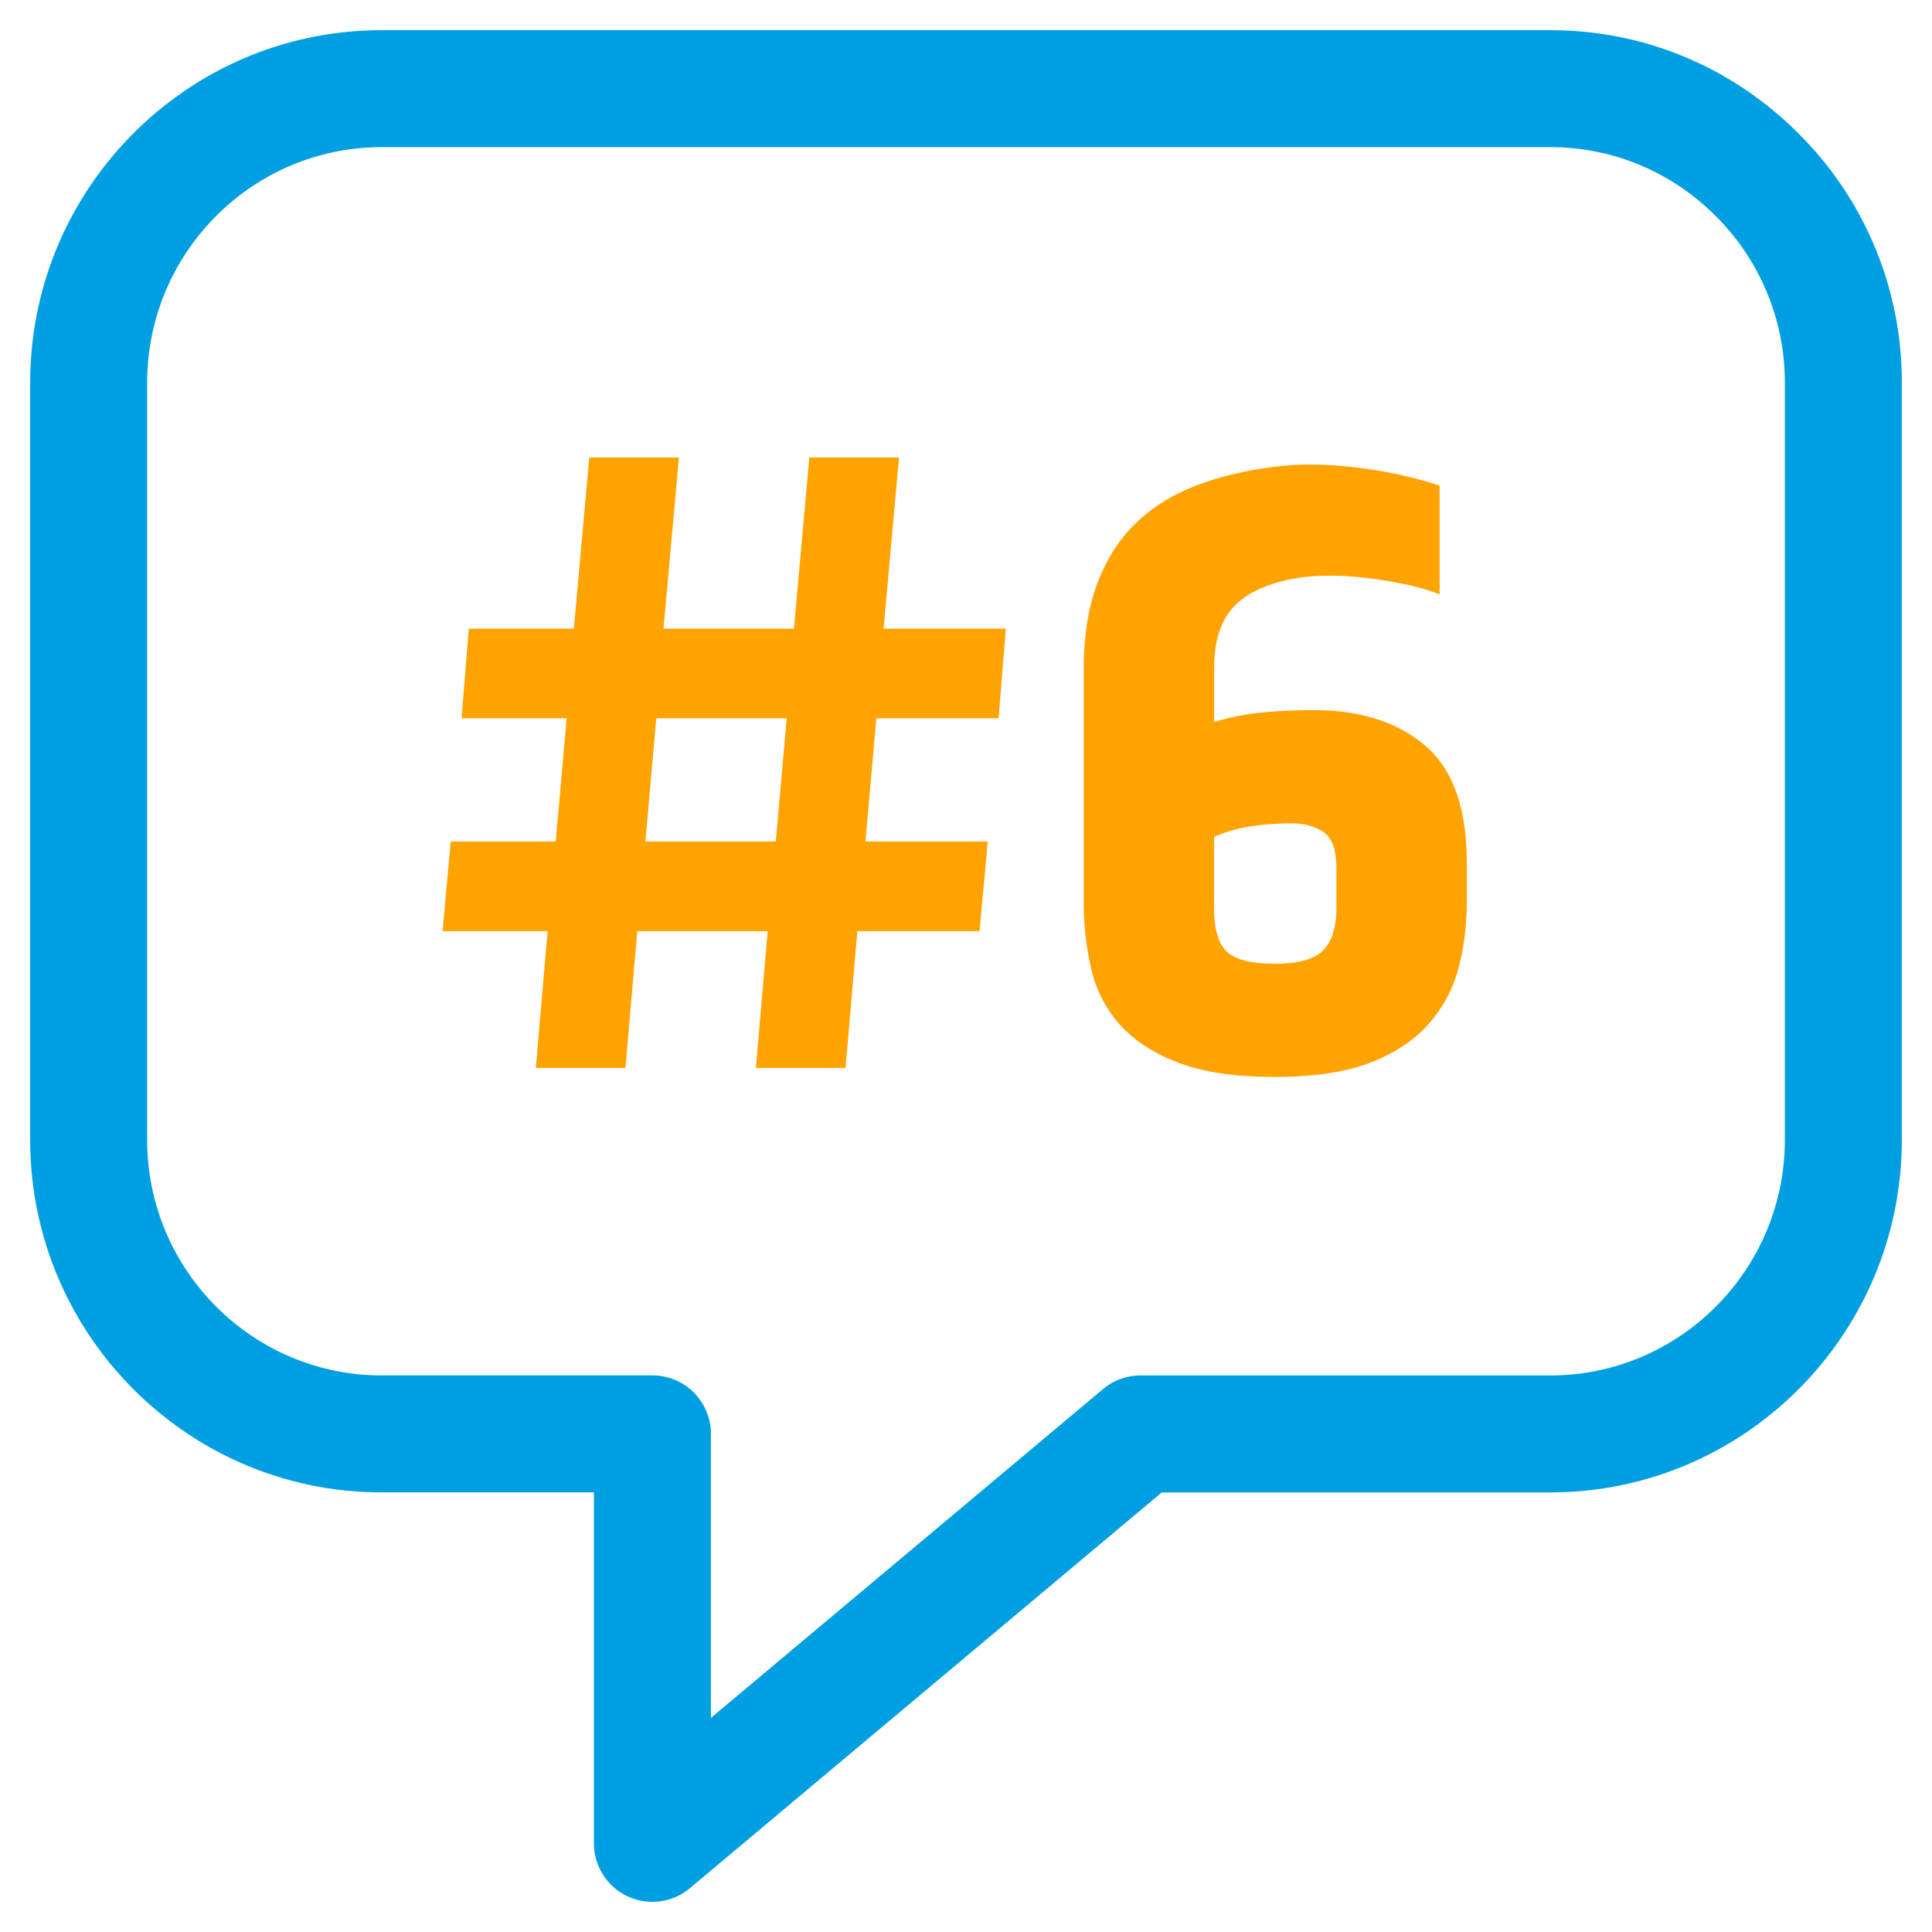
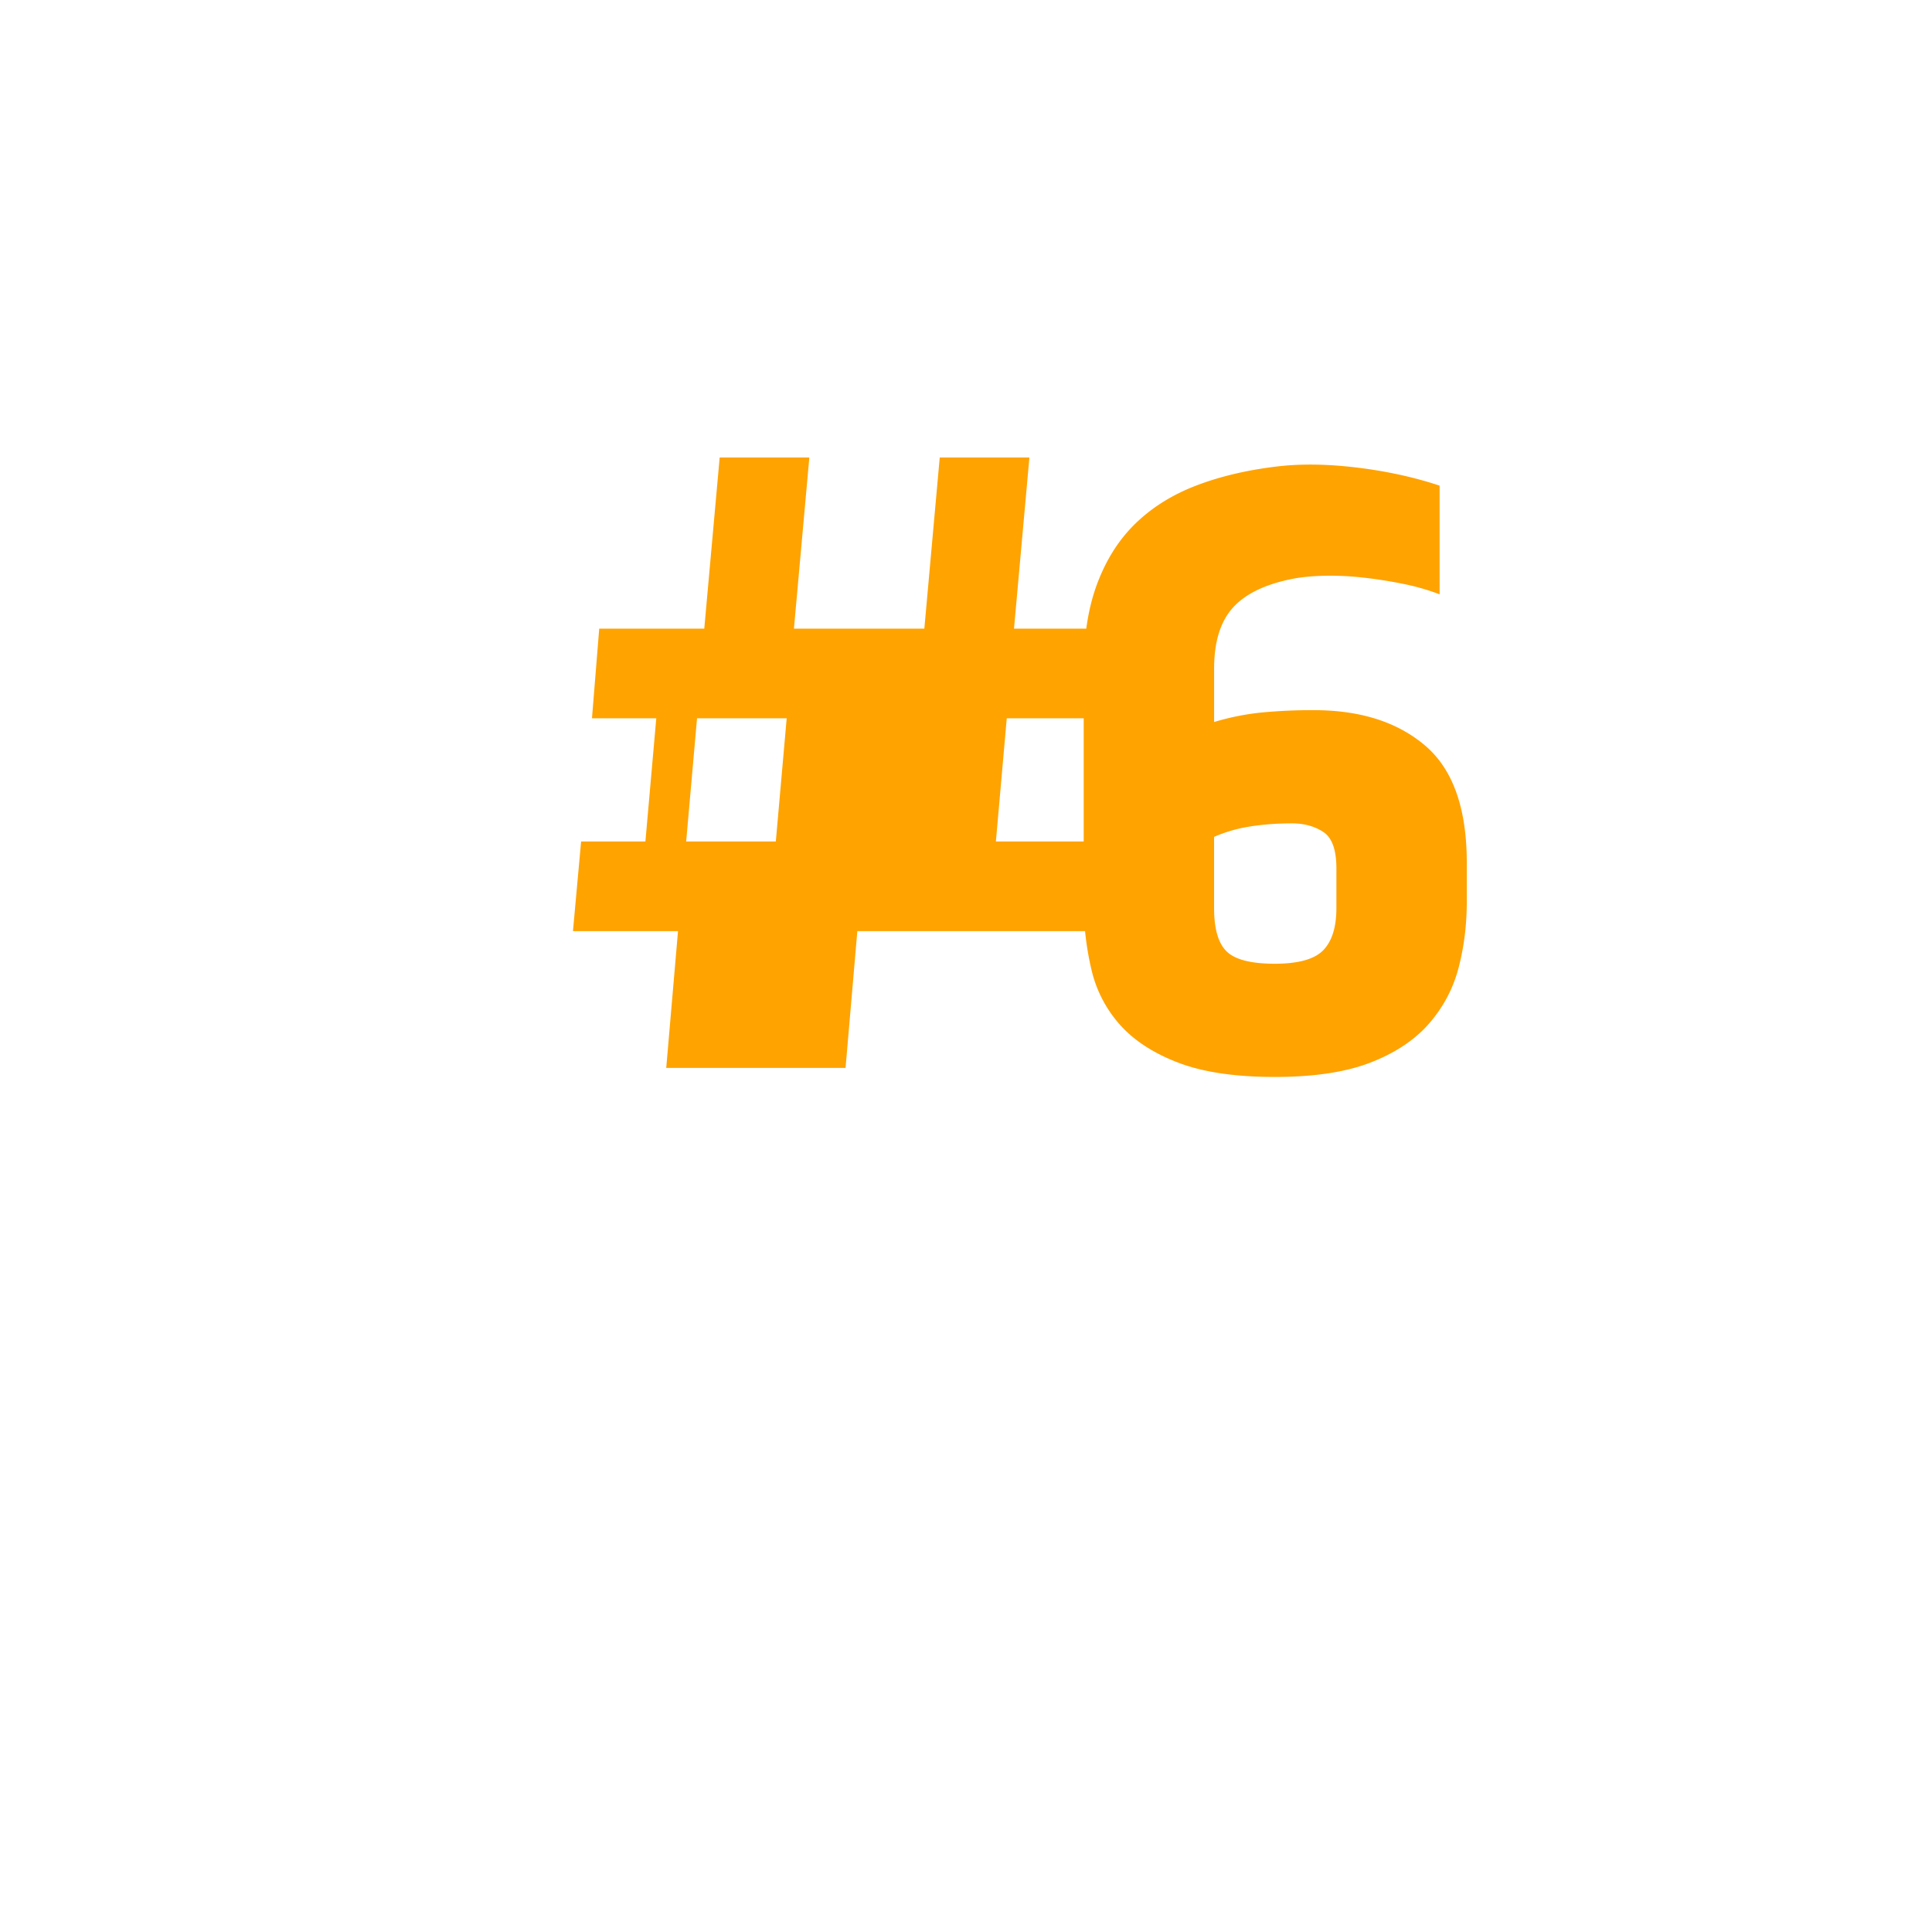
<svg xmlns="http://www.w3.org/2000/svg" version="1.1" id="Ebene_1" x="0" y="0" width="64" height="64" xml:space="preserve">
  <style>.st1{fill:#ffa300}</style>
-   <path d="M59.587 4.432C57.384 2.219 54.463 1 51.364 1H12.64C6.222 1 1 6.237 1 12.678V37.76c0 6.44 5.222 11.677 11.64 11.677h7.035v11.625A1.934 1.934 0 0021.612 63c.447 0 .889-.155 1.245-.454l15.629-13.108H51.36C57.778 49.437 63 44.2 63 37.76V12.678a11.595 11.595 0 00-3.413-8.246zm-.462 33.328c0 4.303-3.485 7.803-7.765 7.803H37.782c-.454 0-.897.159-1.245.454L23.55 56.907V47.5a1.937 1.937 0 00-1.938-1.938H12.64c-4.28 0-7.765-3.5-7.765-7.803V12.678c0-4.303 3.485-7.803 7.765-7.803h38.724c2.062 0 4.007.814 5.479 2.289a7.77 7.77 0 012.282 5.514V37.76z" fill="#009fe2" />
-   <path class="st1" d="M25.43 30.845h-4.32l-.39 4.53h-2.97l.39-4.53h-3.48l.27-2.97h3.48l.36-4.08h-3.48l.24-2.97h3.48l.51-5.67h2.97l-.51 5.67h4.32l.51-5.67h2.97l-.51 5.67h4.05l-.24 2.97h-4.05l-.36 4.08h4.05l-.27 2.97H28.4l-.39 4.53h-2.97l.39-4.53zm-4.05-2.97h4.32l.36-4.08h-4.32l-.36 4.08zM42.23 35.675c-1.301 0-2.36-.155-3.181-.466s-1.465-.727-1.935-1.247a4.143 4.143 0 01-.96-1.85 9.605 9.605 0 01-.255-2.24v-7.694c0-1.1.149-2.05.45-2.85.3-.799.725-1.465 1.274-1.995s1.215-.945 1.995-1.245c.78-.3 1.66-.51 2.64-.63.8-.1 1.695-.09 2.686.03s1.905.32 2.745.6v3.6a7.44 7.44 0 00-1.2-.345c-.44-.09-.885-.16-1.335-.21-.45-.05-.881-.07-1.29-.06-.41.01-.765.045-1.065.105-.899.18-1.555.5-1.965.96-.41.46-.615 1.13-.615 2.01v1.77a8.283 8.283 0 011.591-.317 17.61 17.61 0 011.71-.076c1.539 0 2.77.391 3.689 1.173s1.38 2.075 1.38 3.88v1.293c0 .762-.09 1.489-.27 2.181s-.506 1.308-.976 1.85c-.47.541-1.114.973-1.935 1.293s-1.878.48-3.178.48zm0-3.75c.779 0 1.314-.149 1.604-.447.29-.298.436-.765.436-1.401v-1.312c0-.616-.146-1.018-.436-1.207-.29-.188-.635-.283-1.035-.283-.5 0-.965.035-1.395.104a4.814 4.814 0 00-1.186.343v2.354c0 .696.14 1.178.421 1.446.281.269.811.403 1.591.403z" />
+   <path class="st1" d="M25.43 30.845l-.39 4.53h-2.97l.39-4.53h-3.48l.27-2.97h3.48l.36-4.08h-3.48l.24-2.97h3.48l.51-5.67h2.97l-.51 5.67h4.32l.51-5.67h2.97l-.51 5.67h4.05l-.24 2.97h-4.05l-.36 4.08h4.05l-.27 2.97H28.4l-.39 4.53h-2.97l.39-4.53zm-4.05-2.97h4.32l.36-4.08h-4.32l-.36 4.08zM42.23 35.675c-1.301 0-2.36-.155-3.181-.466s-1.465-.727-1.935-1.247a4.143 4.143 0 01-.96-1.85 9.605 9.605 0 01-.255-2.24v-7.694c0-1.1.149-2.05.45-2.85.3-.799.725-1.465 1.274-1.995s1.215-.945 1.995-1.245c.78-.3 1.66-.51 2.64-.63.8-.1 1.695-.09 2.686.03s1.905.32 2.745.6v3.6a7.44 7.44 0 00-1.2-.345c-.44-.09-.885-.16-1.335-.21-.45-.05-.881-.07-1.29-.06-.41.01-.765.045-1.065.105-.899.18-1.555.5-1.965.96-.41.46-.615 1.13-.615 2.01v1.77a8.283 8.283 0 011.591-.317 17.61 17.61 0 011.71-.076c1.539 0 2.77.391 3.689 1.173s1.38 2.075 1.38 3.88v1.293c0 .762-.09 1.489-.27 2.181s-.506 1.308-.976 1.85c-.47.541-1.114.973-1.935 1.293s-1.878.48-3.178.48zm0-3.75c.779 0 1.314-.149 1.604-.447.29-.298.436-.765.436-1.401v-1.312c0-.616-.146-1.018-.436-1.207-.29-.188-.635-.283-1.035-.283-.5 0-.965.035-1.395.104a4.814 4.814 0 00-1.186.343v2.354c0 .696.14 1.178.421 1.446.281.269.811.403 1.591.403z" />
</svg>